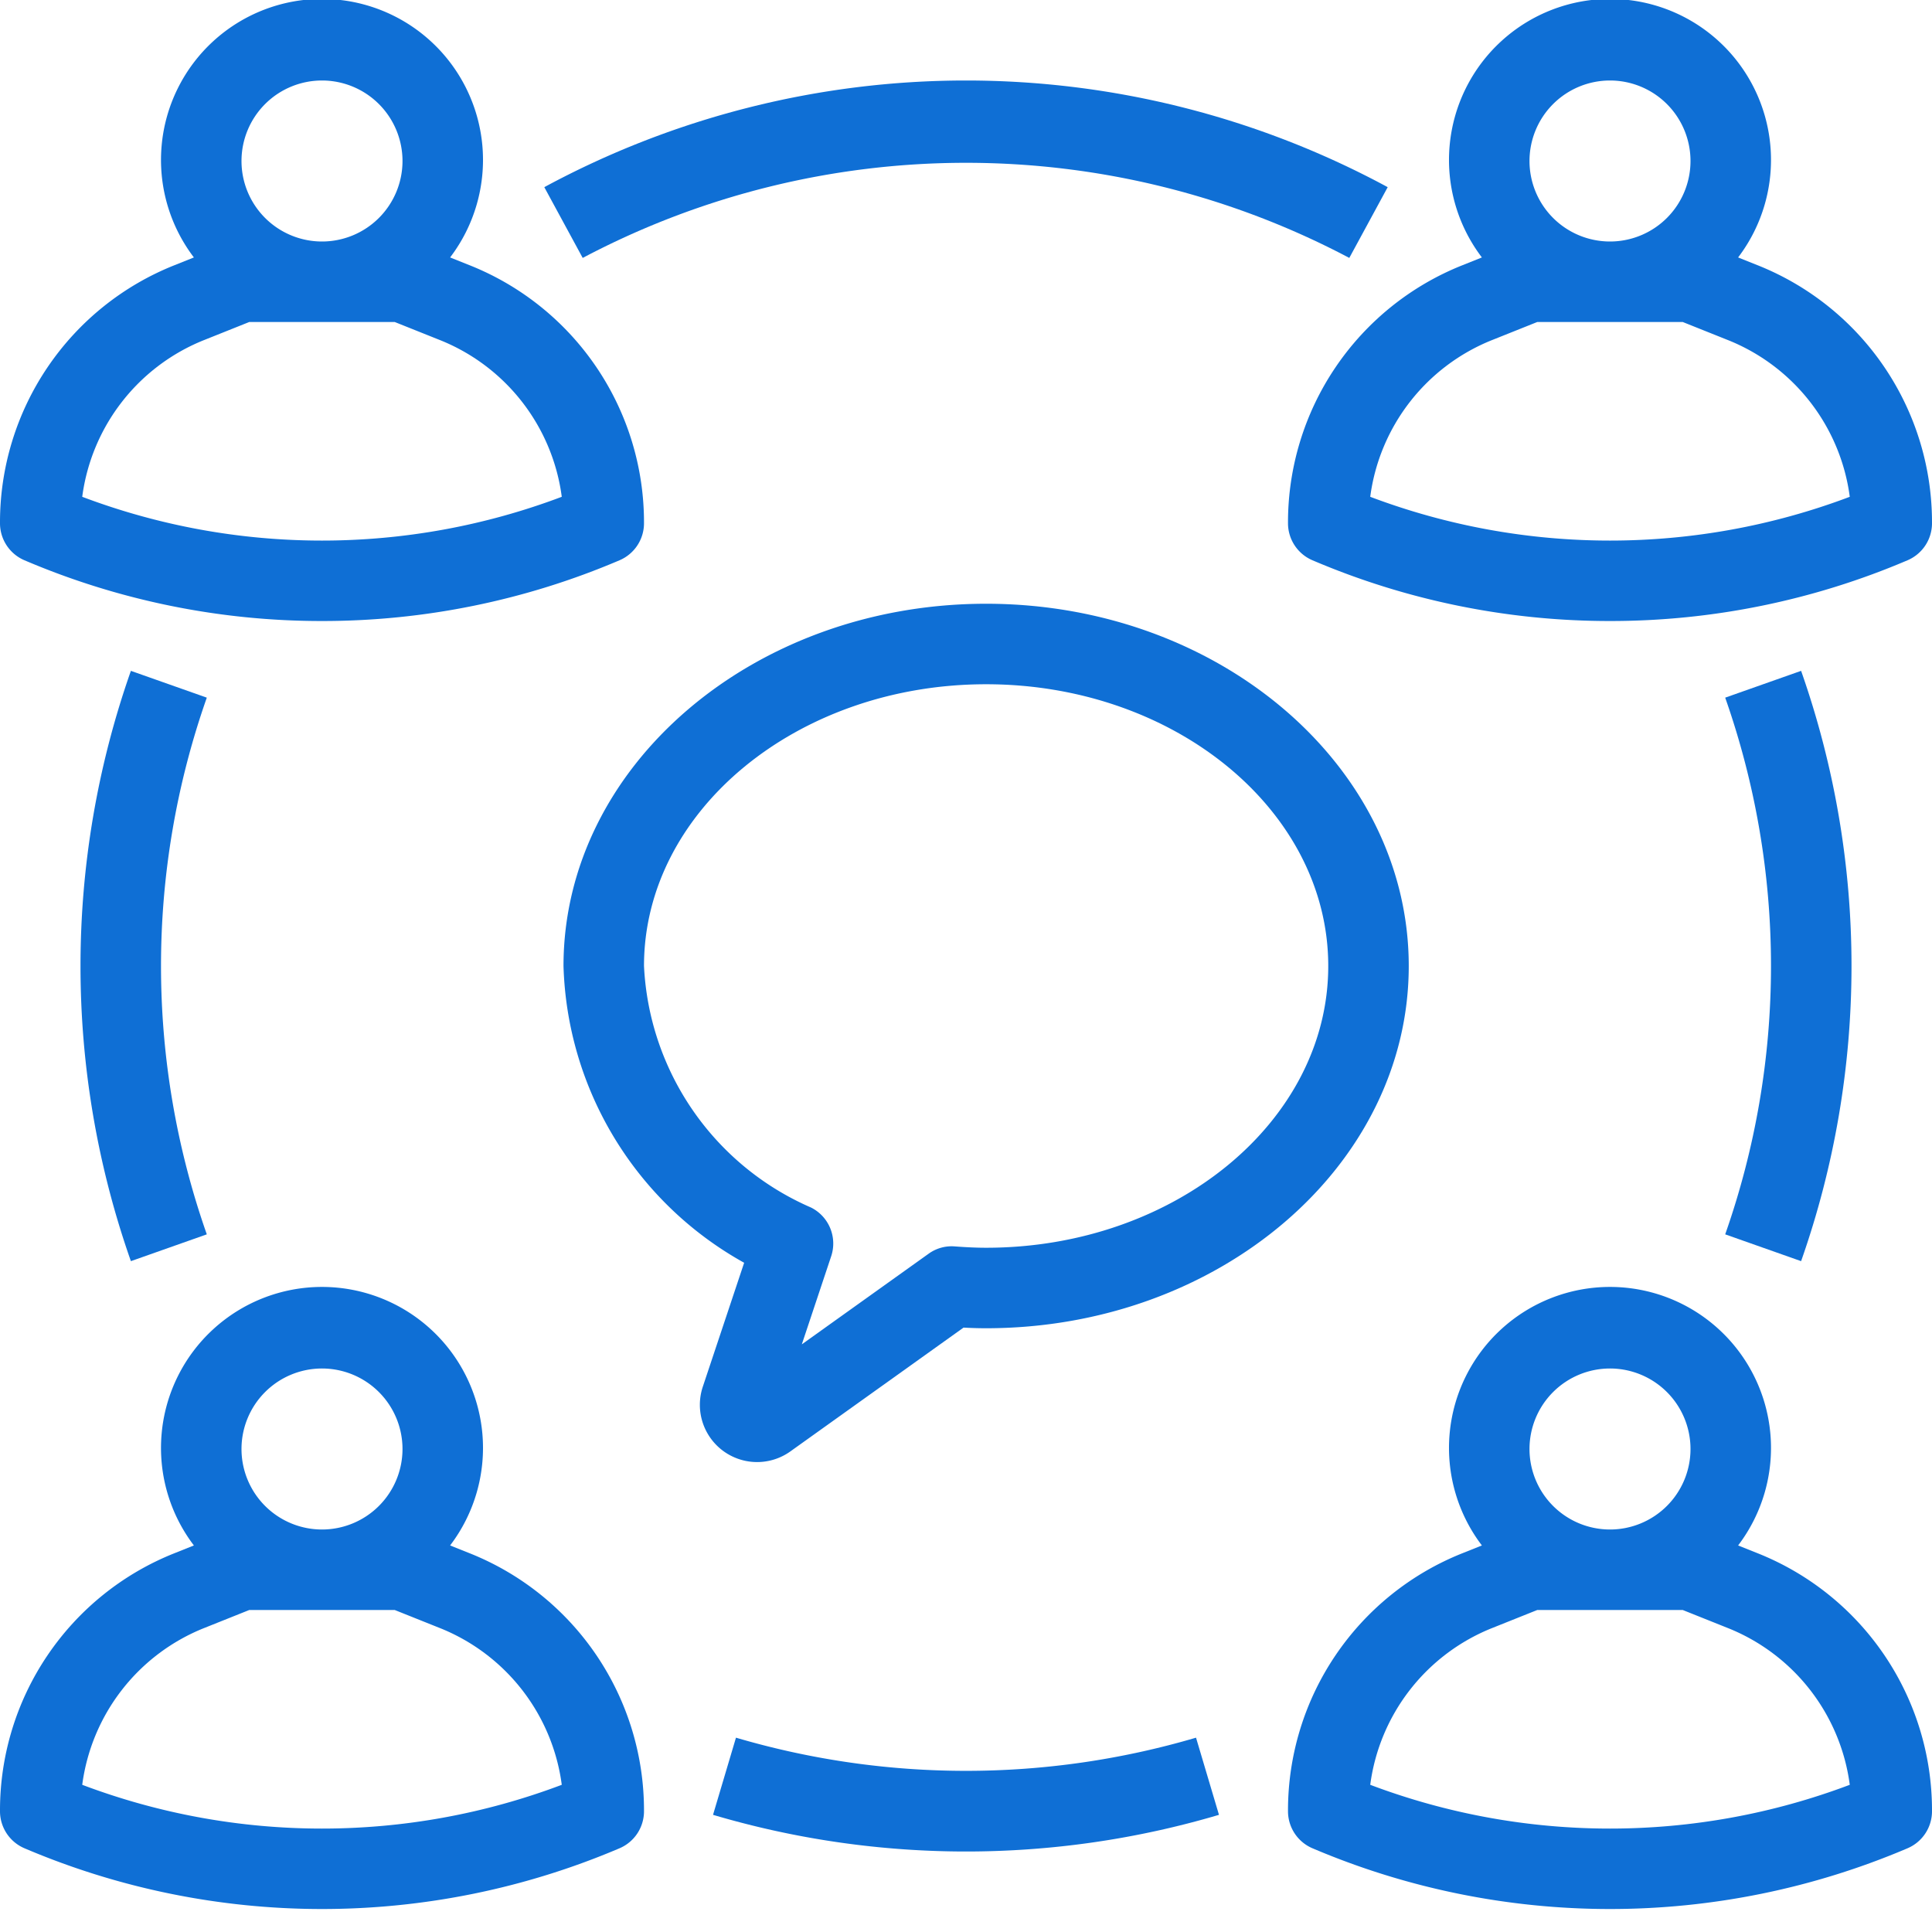
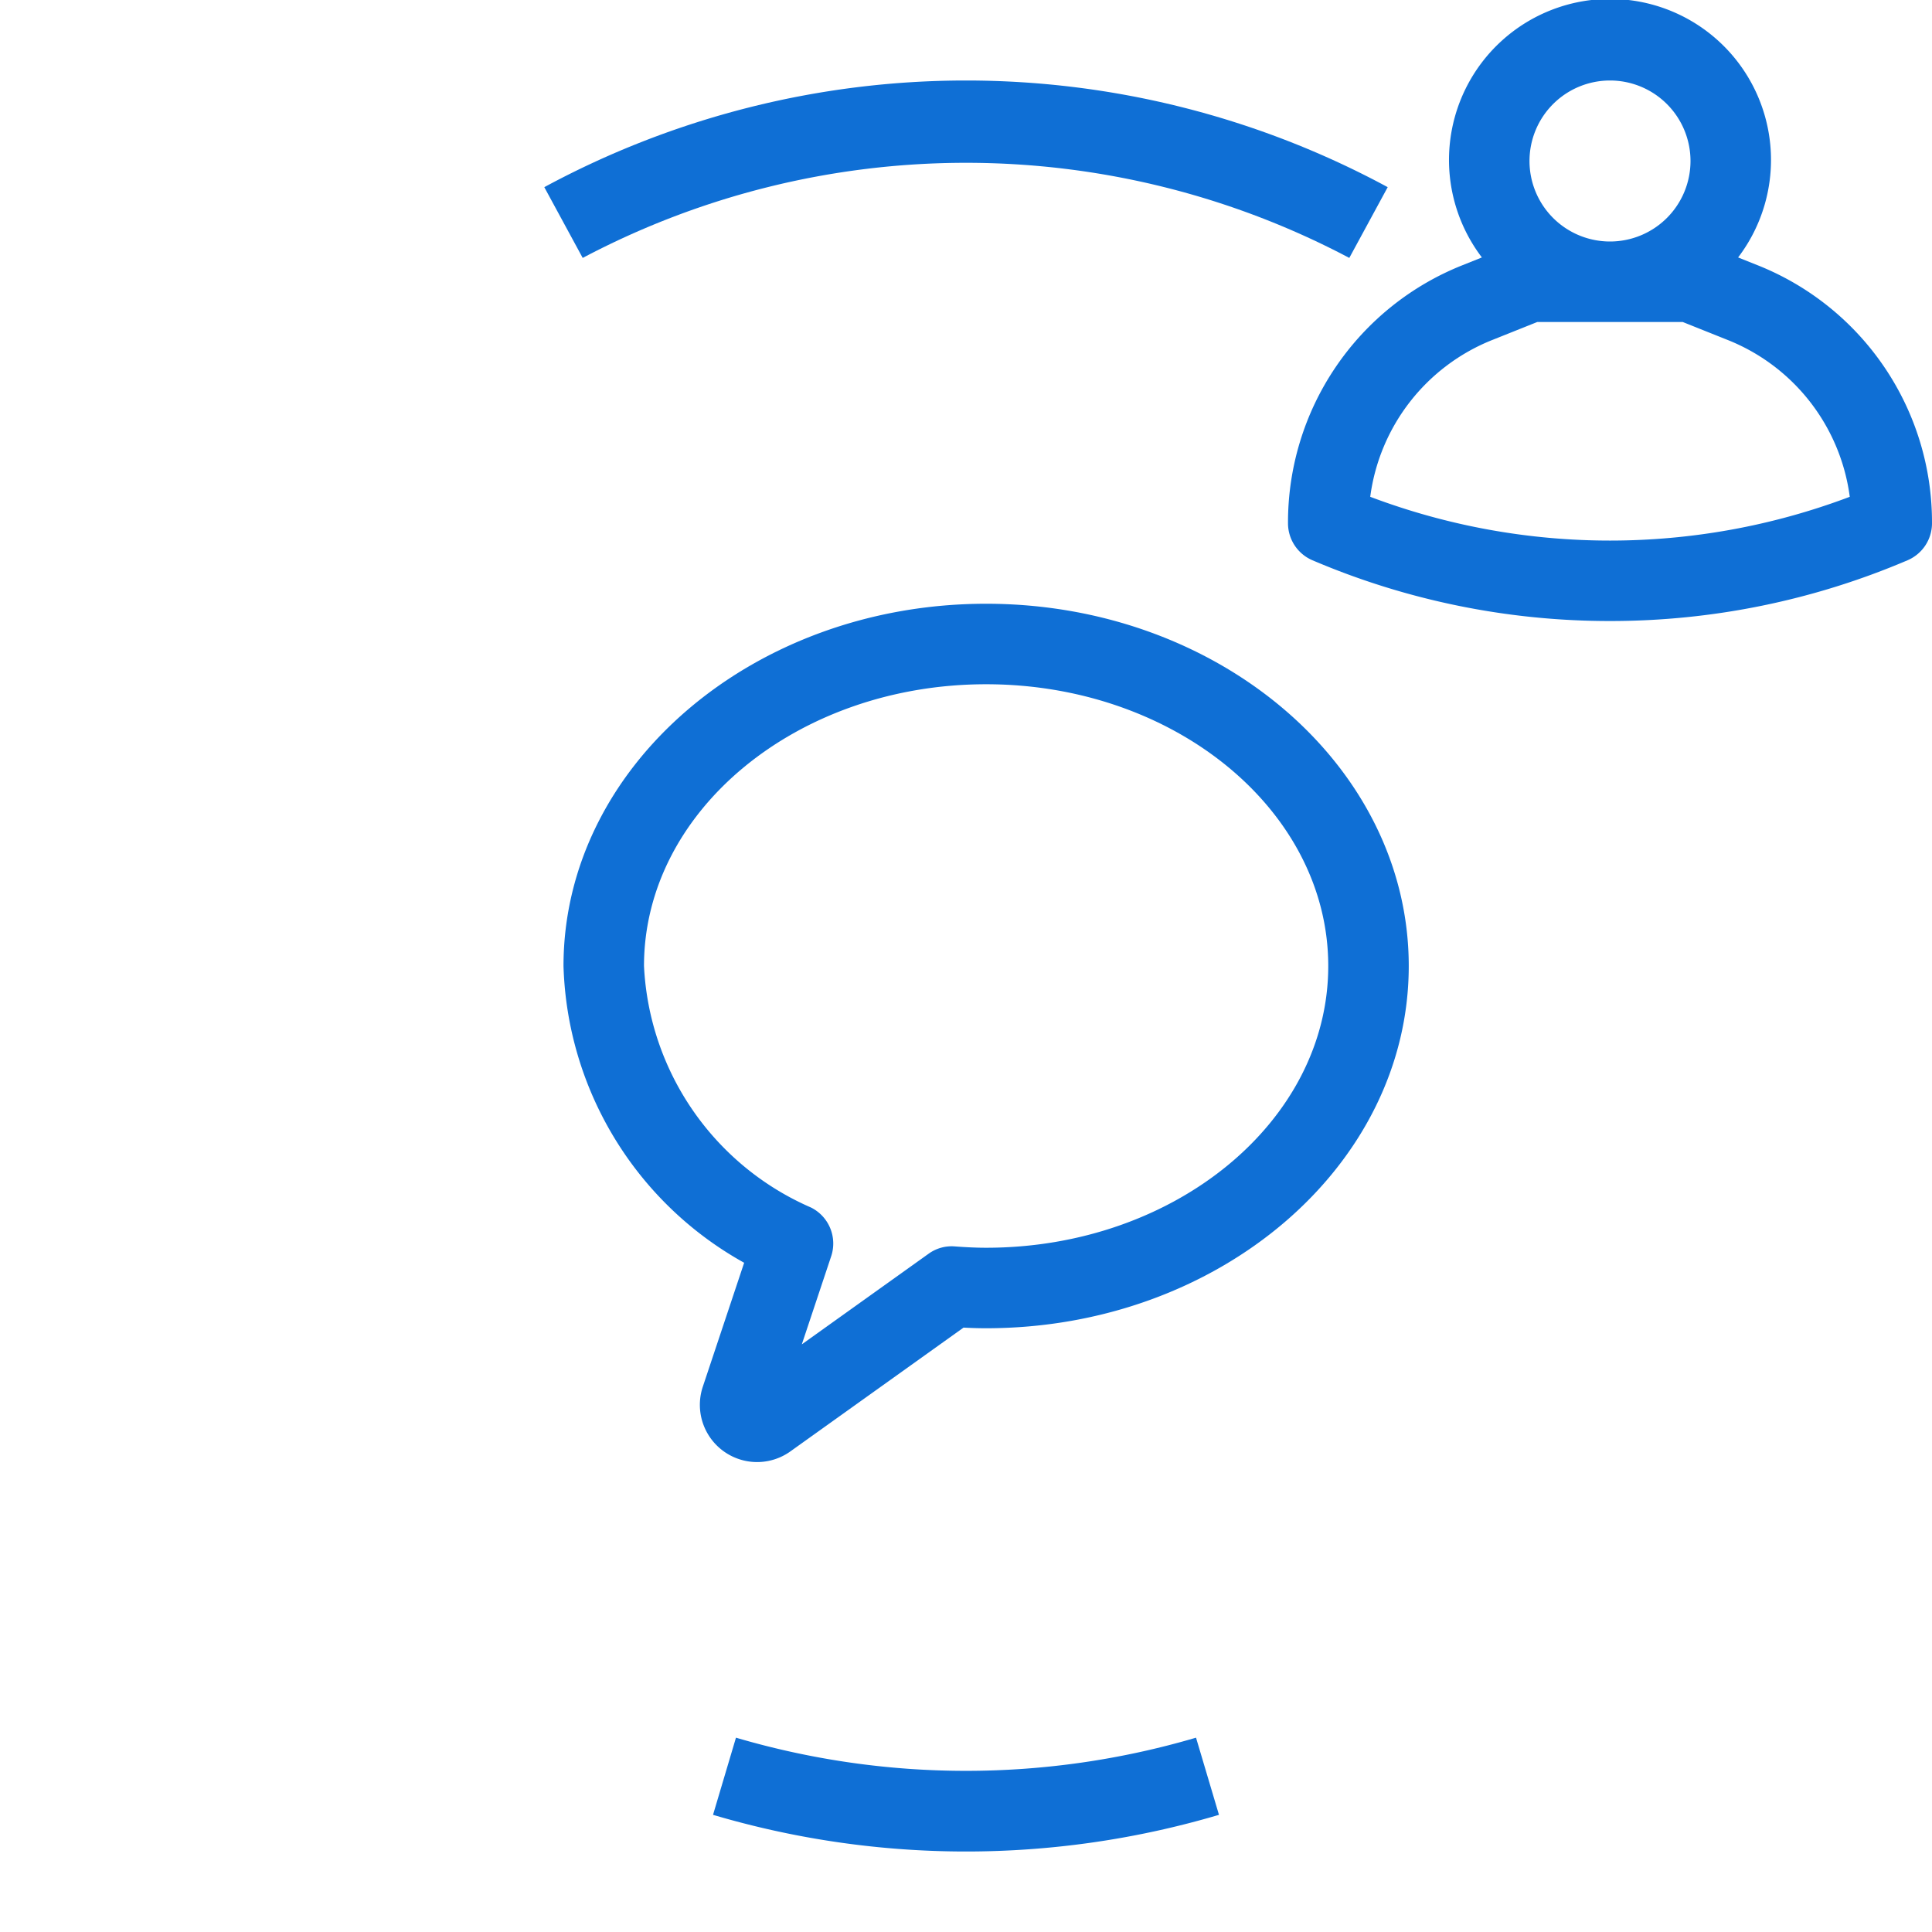
<svg xmlns="http://www.w3.org/2000/svg" fill="#0f6fd5" viewBox="0 0 48 48">
  <title>meeting-exchange-chat-talk-speech-communication-people</title>
  <g id="_02-meeting" data-name="02-meeting">
-     <path d="M.606,45.919a18.858,18.858,0,0,0,14.788,0A1,1,0,0,0,16,45a6.876,6.876,0,0,0-4.342-6.414l-.475-.19a4,4,0,1,0-6.366,0l-.474.19A6.875,6.875,0,0,0,0,45,1,1,0,0,0,.606,45.919ZM8,34a2,2,0,1,1-2,2A2,2,0,0,1,8,34ZM5.085,40.443,6.193,40H9.807l1.108.443a4.88,4.88,0,0,1,3.042,3.9,16.859,16.859,0,0,1-11.914,0A4.88,4.88,0,0,1,5.085,40.443Z" />
-     <path d="M.606,13.919A18.784,18.784,0,0,0,8,15.429a18.784,18.784,0,0,0,7.394-1.51A1,1,0,0,0,16,13a6.876,6.876,0,0,0-4.342-6.414l-.475-.19a4,4,0,1,0-6.366,0l-.474.19A6.875,6.875,0,0,0,0,13,1,1,0,0,0,.606,13.919ZM8,2A2,2,0,1,1,6,4,2,2,0,0,1,8,2ZM5.085,8.443,6.193,8H9.807l1.108.443a4.88,4.88,0,0,1,3.042,3.9,16.859,16.859,0,0,1-11.914,0A4.88,4.88,0,0,1,5.085,8.443Z" />
    <path d="M43.658,6.586l-.475-.19a4,4,0,1,0-6.366,0l-.474.19A6.875,6.875,0,0,0,32,13a1,1,0,0,0,.606.919A18.784,18.784,0,0,0,40,15.429a18.784,18.784,0,0,0,7.394-1.51A1,1,0,0,0,48,13,6.876,6.876,0,0,0,43.658,6.586ZM40,2a2,2,0,1,1-2,2A2,2,0,0,1,40,2ZM34.043,12.343a4.88,4.88,0,0,1,3.042-3.9L38.193,8h3.614l1.108.443a4.88,4.88,0,0,1,3.042,3.9A16.859,16.859,0,0,1,34.043,12.343Z" />
-     <path d="M43.658,38.586l-.475-.19a4,4,0,1,0-6.366,0l-.474.19A6.875,6.875,0,0,0,32,45a1,1,0,0,0,.606.919,18.858,18.858,0,0,0,14.788,0A1,1,0,0,0,48,45,6.876,6.876,0,0,0,43.658,38.586ZM40,34a2,2,0,1,1-2,2A2,2,0,0,1,40,34ZM34.043,44.343a4.88,4.88,0,0,1,3.042-3.9L38.193,40h3.614l1.108.443a4.88,4.88,0,0,1,3.042,3.9A16.859,16.859,0,0,1,34.043,44.343Z" />
    <path d="M35,24c0-4.962-4.71-9-10.5-9S14,19.038,14,24a8.729,8.729,0,0,0,4.488,7.373L17.462,34.45a1.422,1.422,0,0,0,2.177,1.608l4.3-3.074c.184.01.37.016.558.016C30.29,33,35,28.962,35,24ZM24.5,31c-.261,0-.519-.014-.775-.033a.977.977,0,0,0-.656.183L19.921,33.4l.729-2.187a1,1,0,0,0-.5-1.212A6.907,6.907,0,0,1,16,24c0-3.86,3.813-7,8.5-7S33,20.14,33,24,29.187,31,24.5,31Z" />
-     <path d="M3.252,16.667a22.1,22.1,0,0,0,0,14.666l1.886-.666a20.1,20.1,0,0,1,0-13.334Z" />
    <path d="M18.285,43.172l-.57,1.917a22.136,22.136,0,0,0,12.57,0l-.57-1.917A20.225,20.225,0,0,1,18.285,43.172Z" />
-     <path d="M44.748,31.333a22.1,22.1,0,0,0,0-14.666l-1.886.666a20.1,20.1,0,0,1,0,13.334Z" />
    <path d="M33.523,6.408l.954-1.758a22.036,22.036,0,0,0-20.954,0l.954,1.758A20.369,20.369,0,0,1,33.523,6.408Z" />
  </g>
</svg>